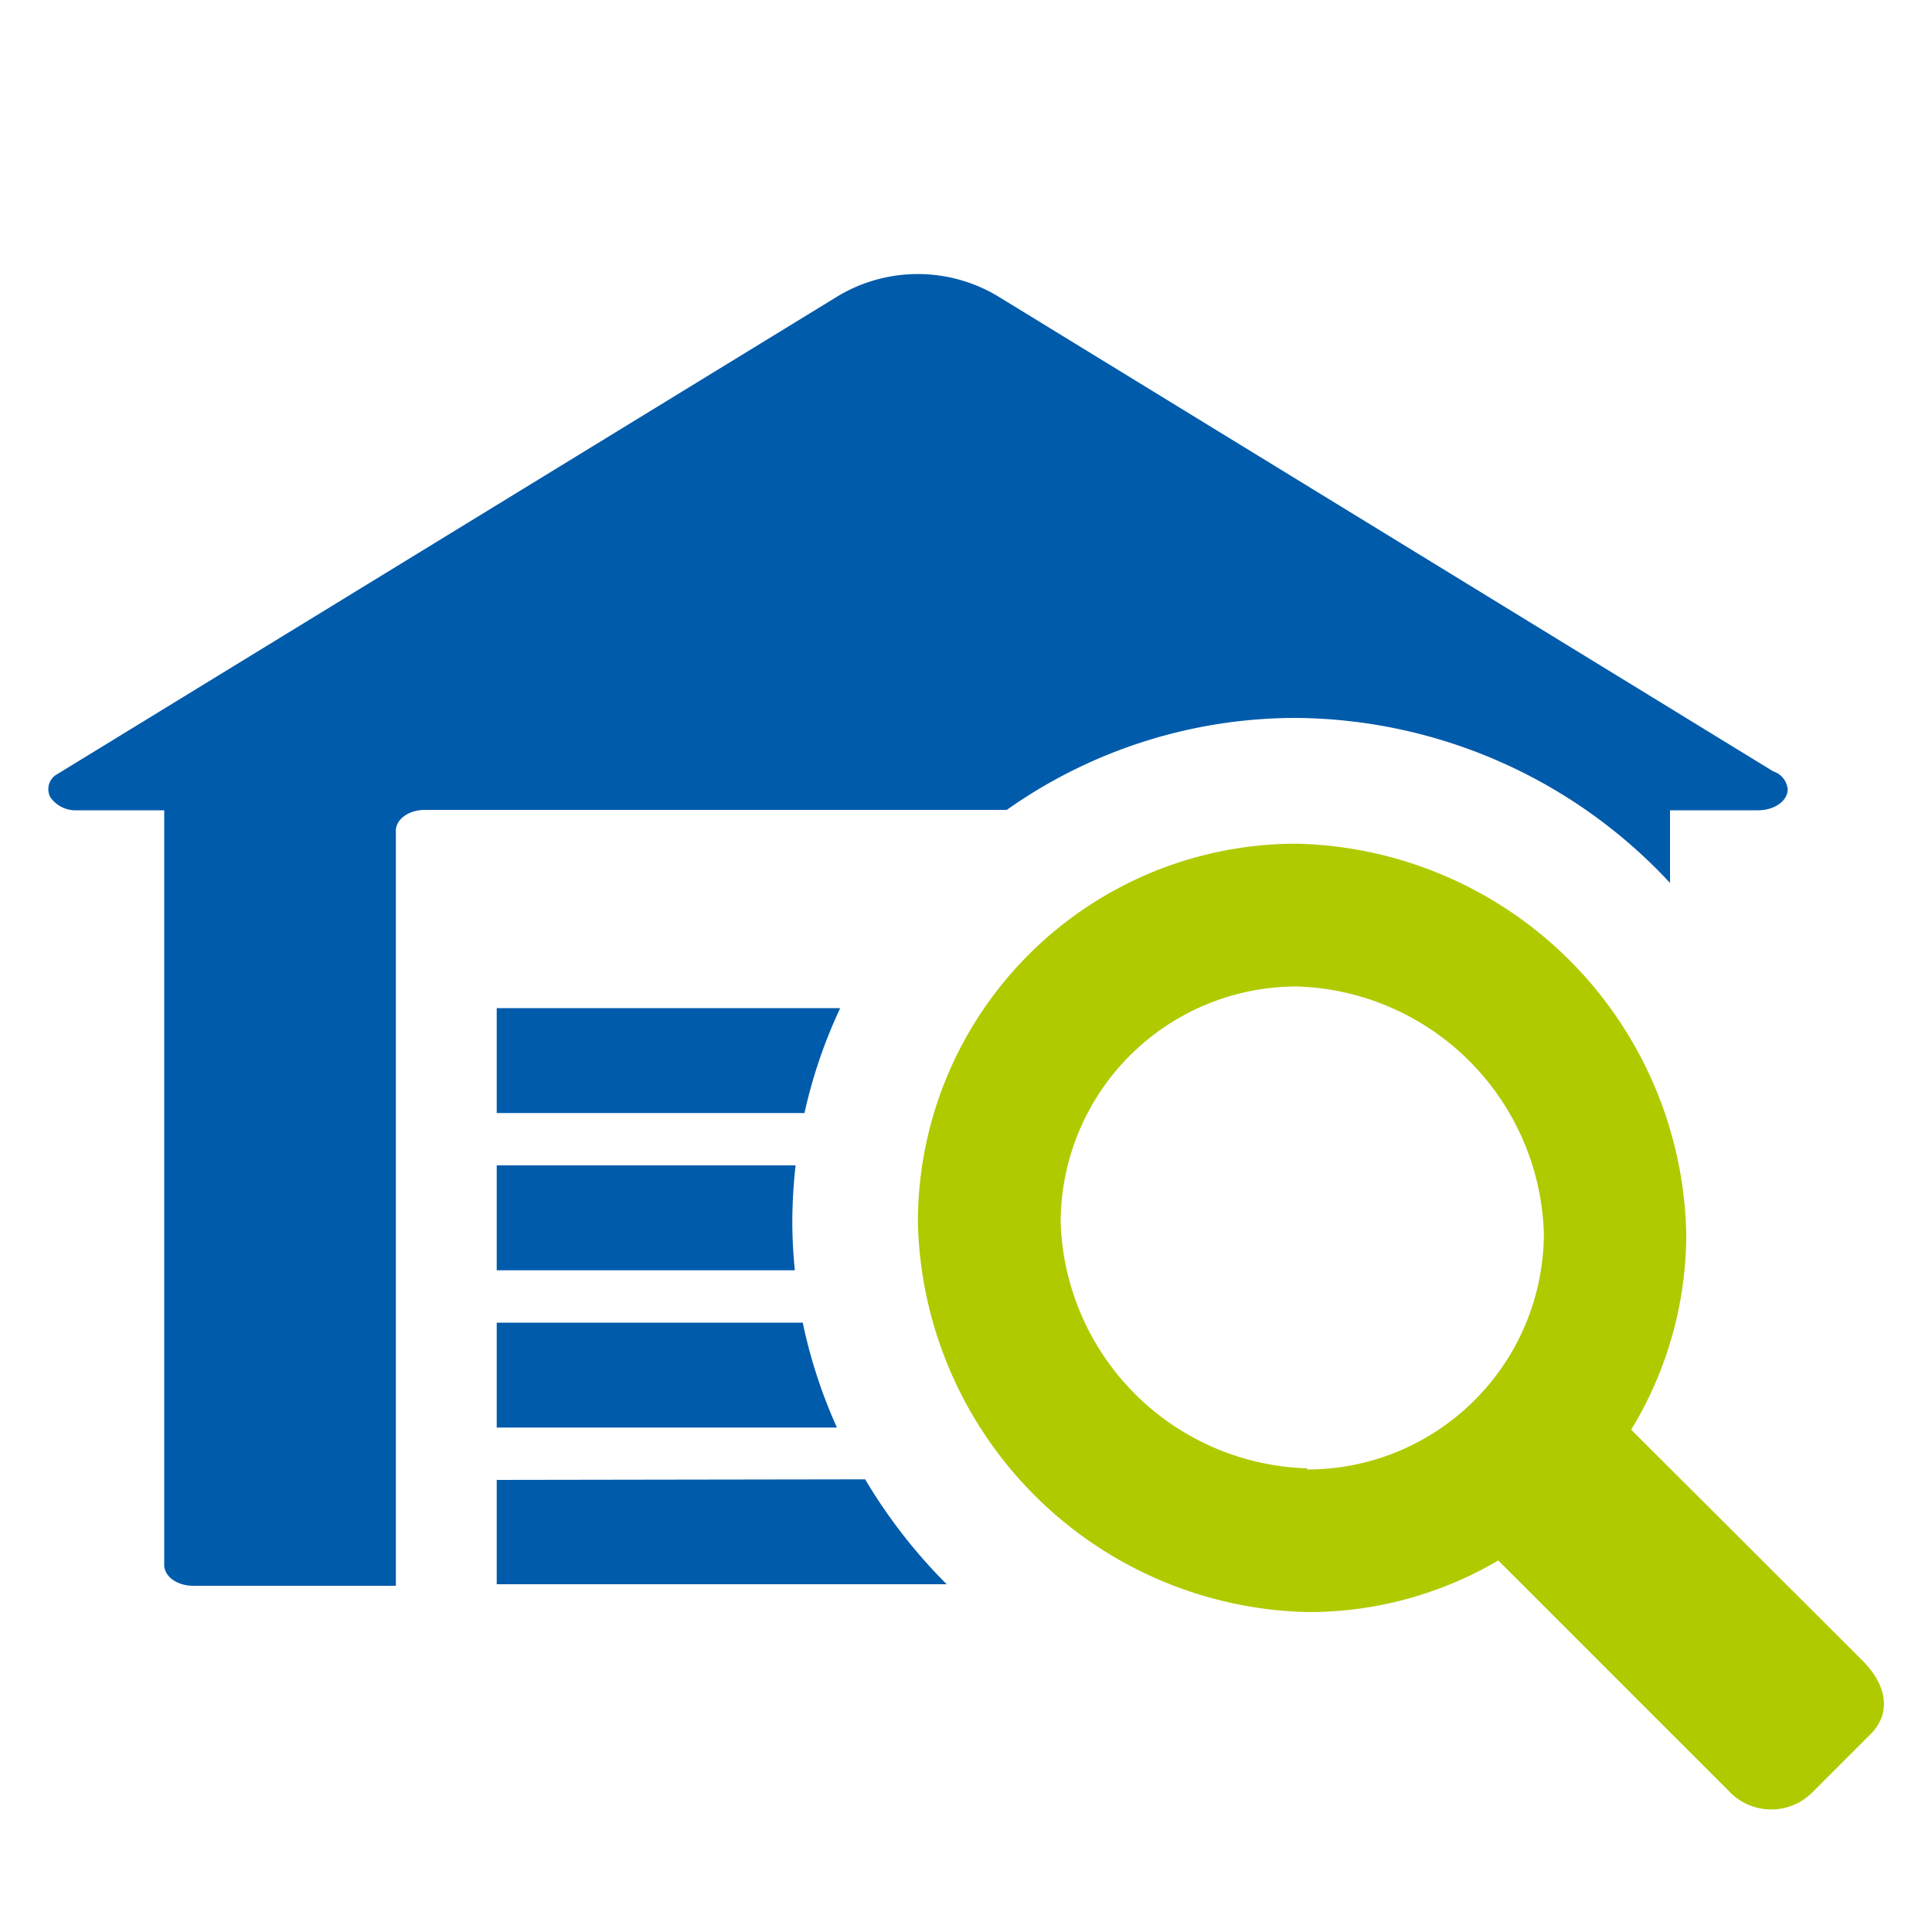
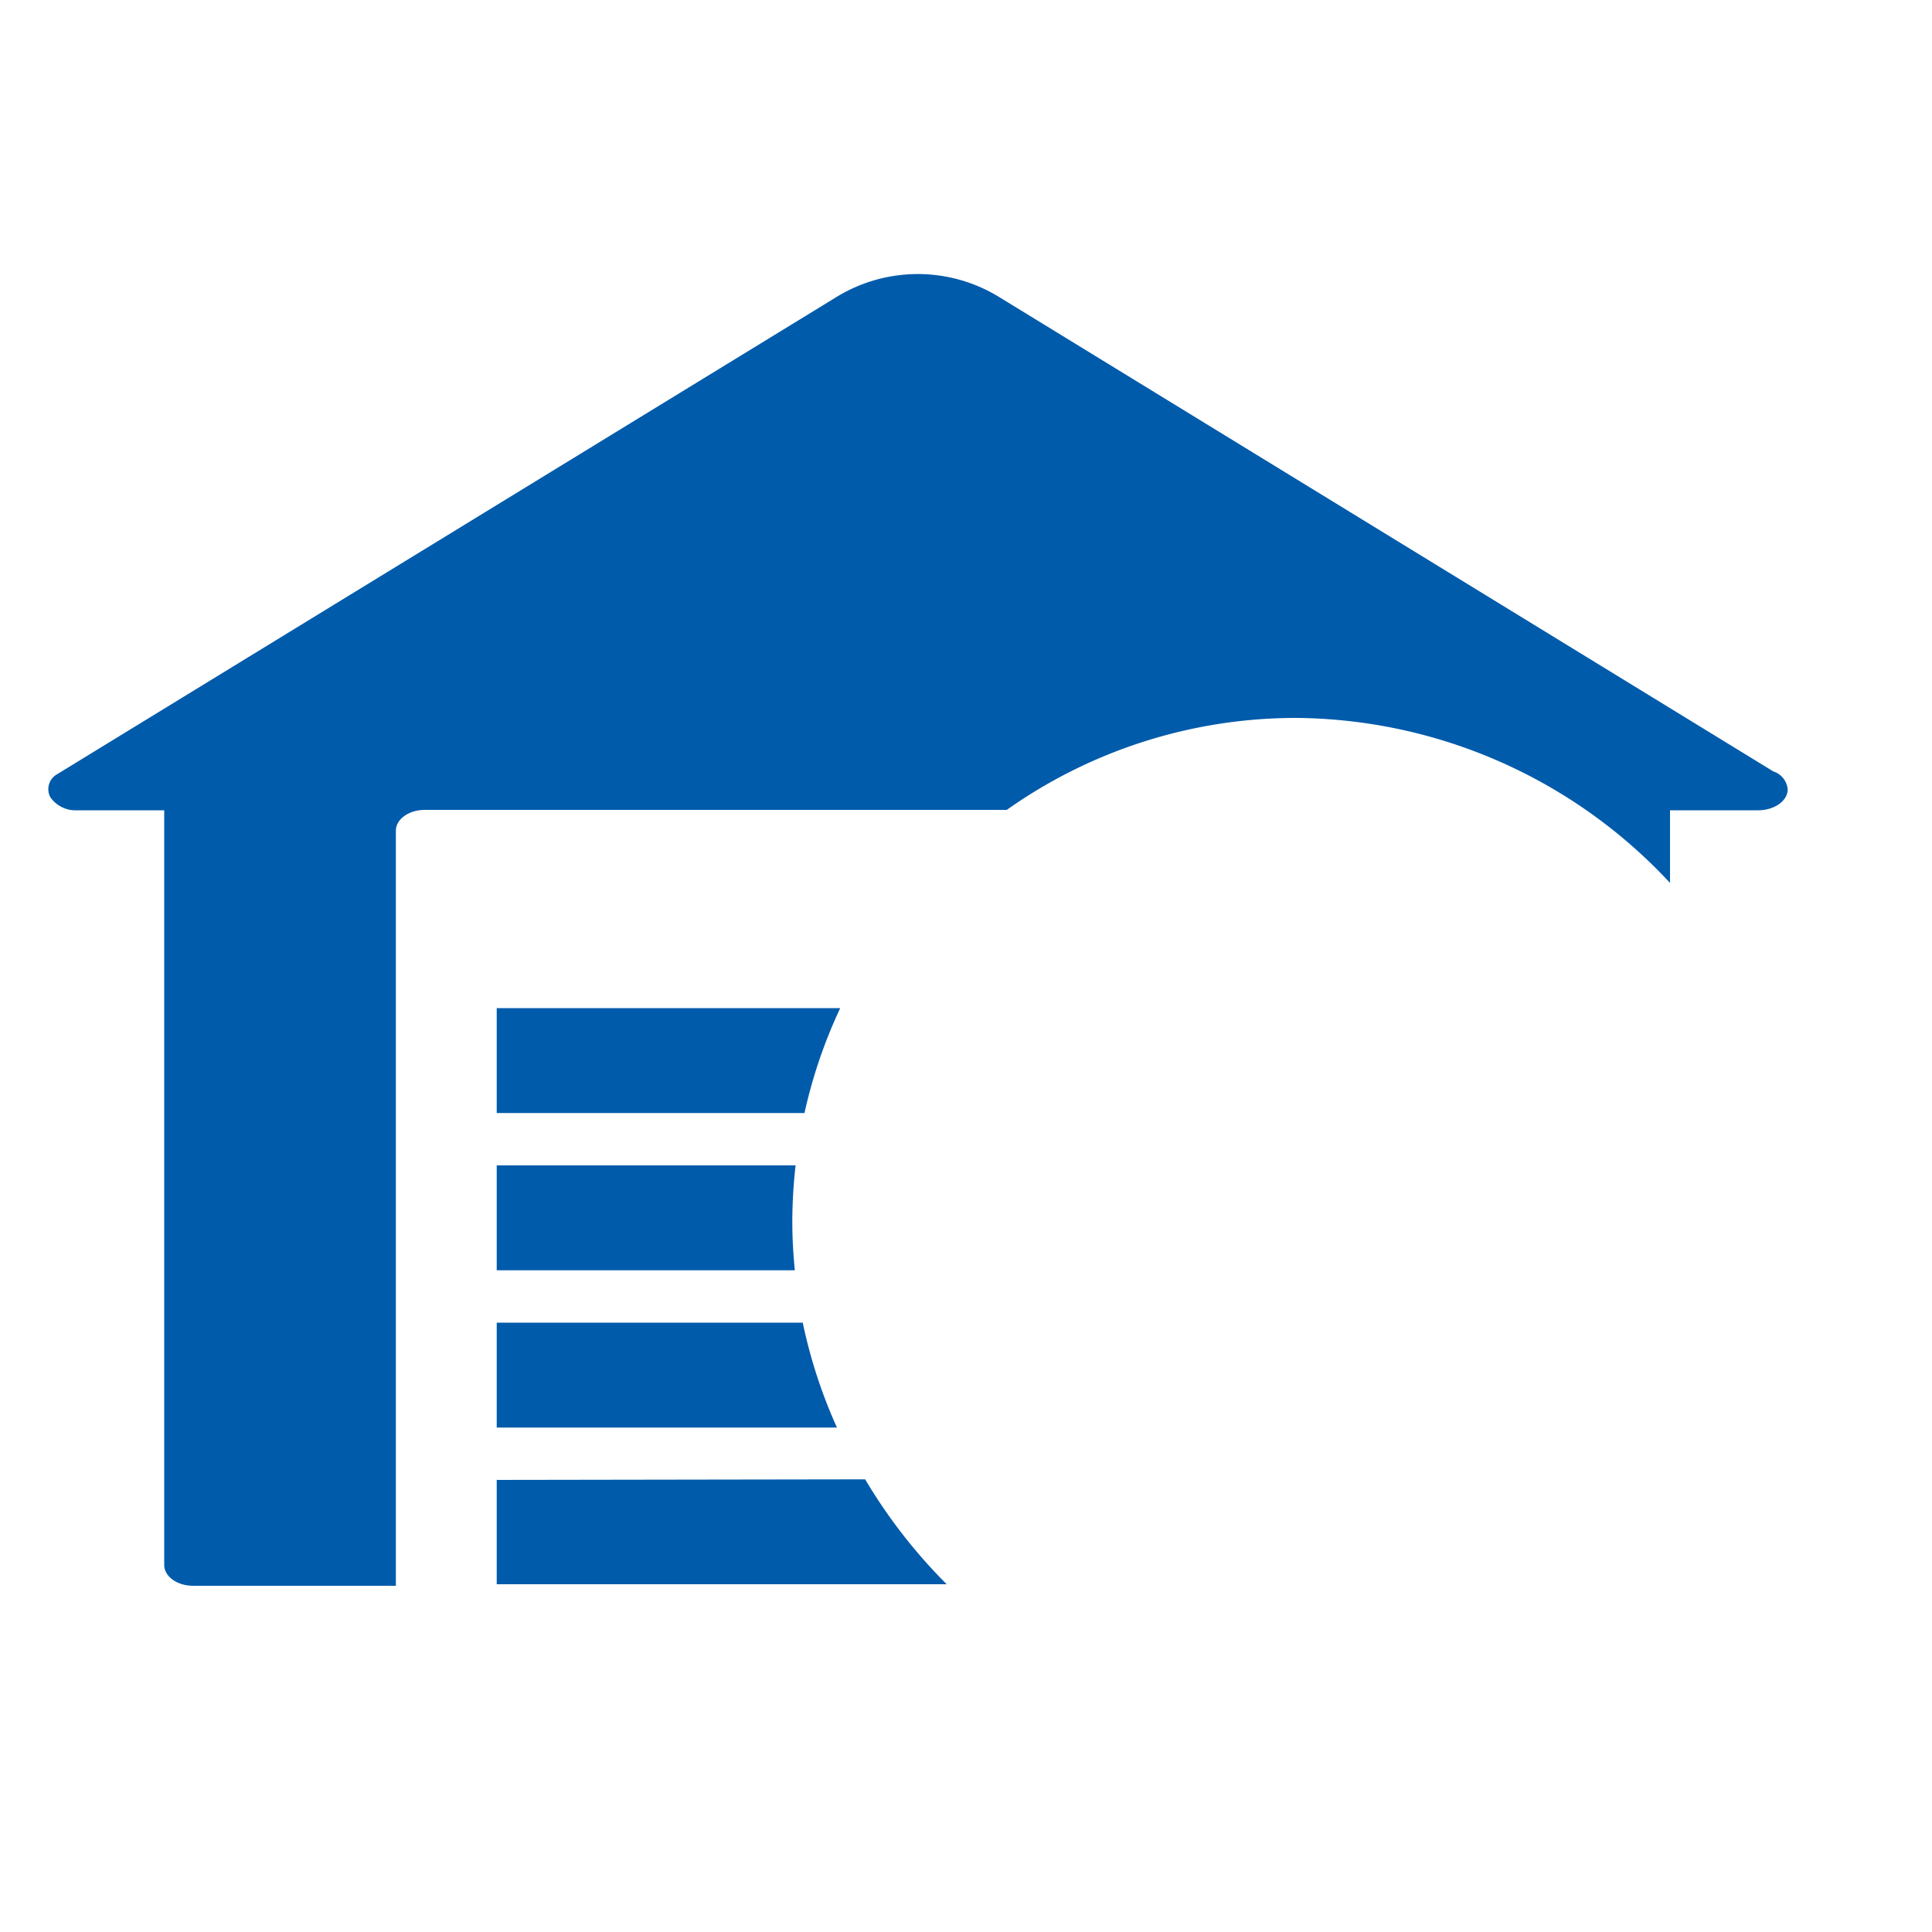
<svg xmlns="http://www.w3.org/2000/svg" id="TAIFUN" viewBox="0 0 100 100">
  <defs>
    <style>.cls-1{fill:#005bab;}.cls-2{fill:#b0ca00;}</style>
  </defs>
  <title>StockSearch</title>
  <path class="cls-1" d="M43.49,52.18H25.71v5.43H41.64A25.9,25.9,0,0,1,43.49,52.18ZM91.79,39.93l-40-24.51a8.05,8.05,0,0,0-8.57,0L2.93,40.09a.88.88,0,0,0-.32,1.18A1.59,1.59,0,0,0,4,41.94H8.5V81c0,.6.67,1.08,1.5,1.08H20.49V43c0-.6.67-1.08,1.5-1.08H52.11a25.92,25.92,0,0,1,15-4.76A26.68,26.68,0,0,1,86.44,45.7V41.94H91c.83,0,1.53-.48,1.53-1.08A1.07,1.07,0,0,0,91.79,39.93ZM25.71,65.75H41.14c-.08-.82-.13-1.65-.13-2.49a26.25,26.25,0,0,1,.17-2.94H25.71Zm0,8.14H43.32a26.23,26.23,0,0,1-1.77-5.43H25.71Zm0,2.71V82H49a27.58,27.58,0,0,1-4.22-5.43Z" />
-   <path class="cls-2" d="M84.43,74a19.46,19.46,0,0,0,2.85-10.15A20.63,20.63,0,0,0,67.09,43.67,19.59,19.59,0,0,0,47.51,63.26,20.64,20.64,0,0,0,67.7,83.44a19.35,19.35,0,0,0,9.85-2.67l12,12a3,3,0,0,0,4.26,0l3-3c1.18-1.18.76-2.65-.42-3.83Zm-16.77,2A13.16,13.16,0,0,1,54.9,63.28,12.22,12.22,0,0,1,67.13,51.06,13.19,13.19,0,0,1,79.91,63.84,12.24,12.24,0,0,1,67.66,76.06Z" />
</svg>